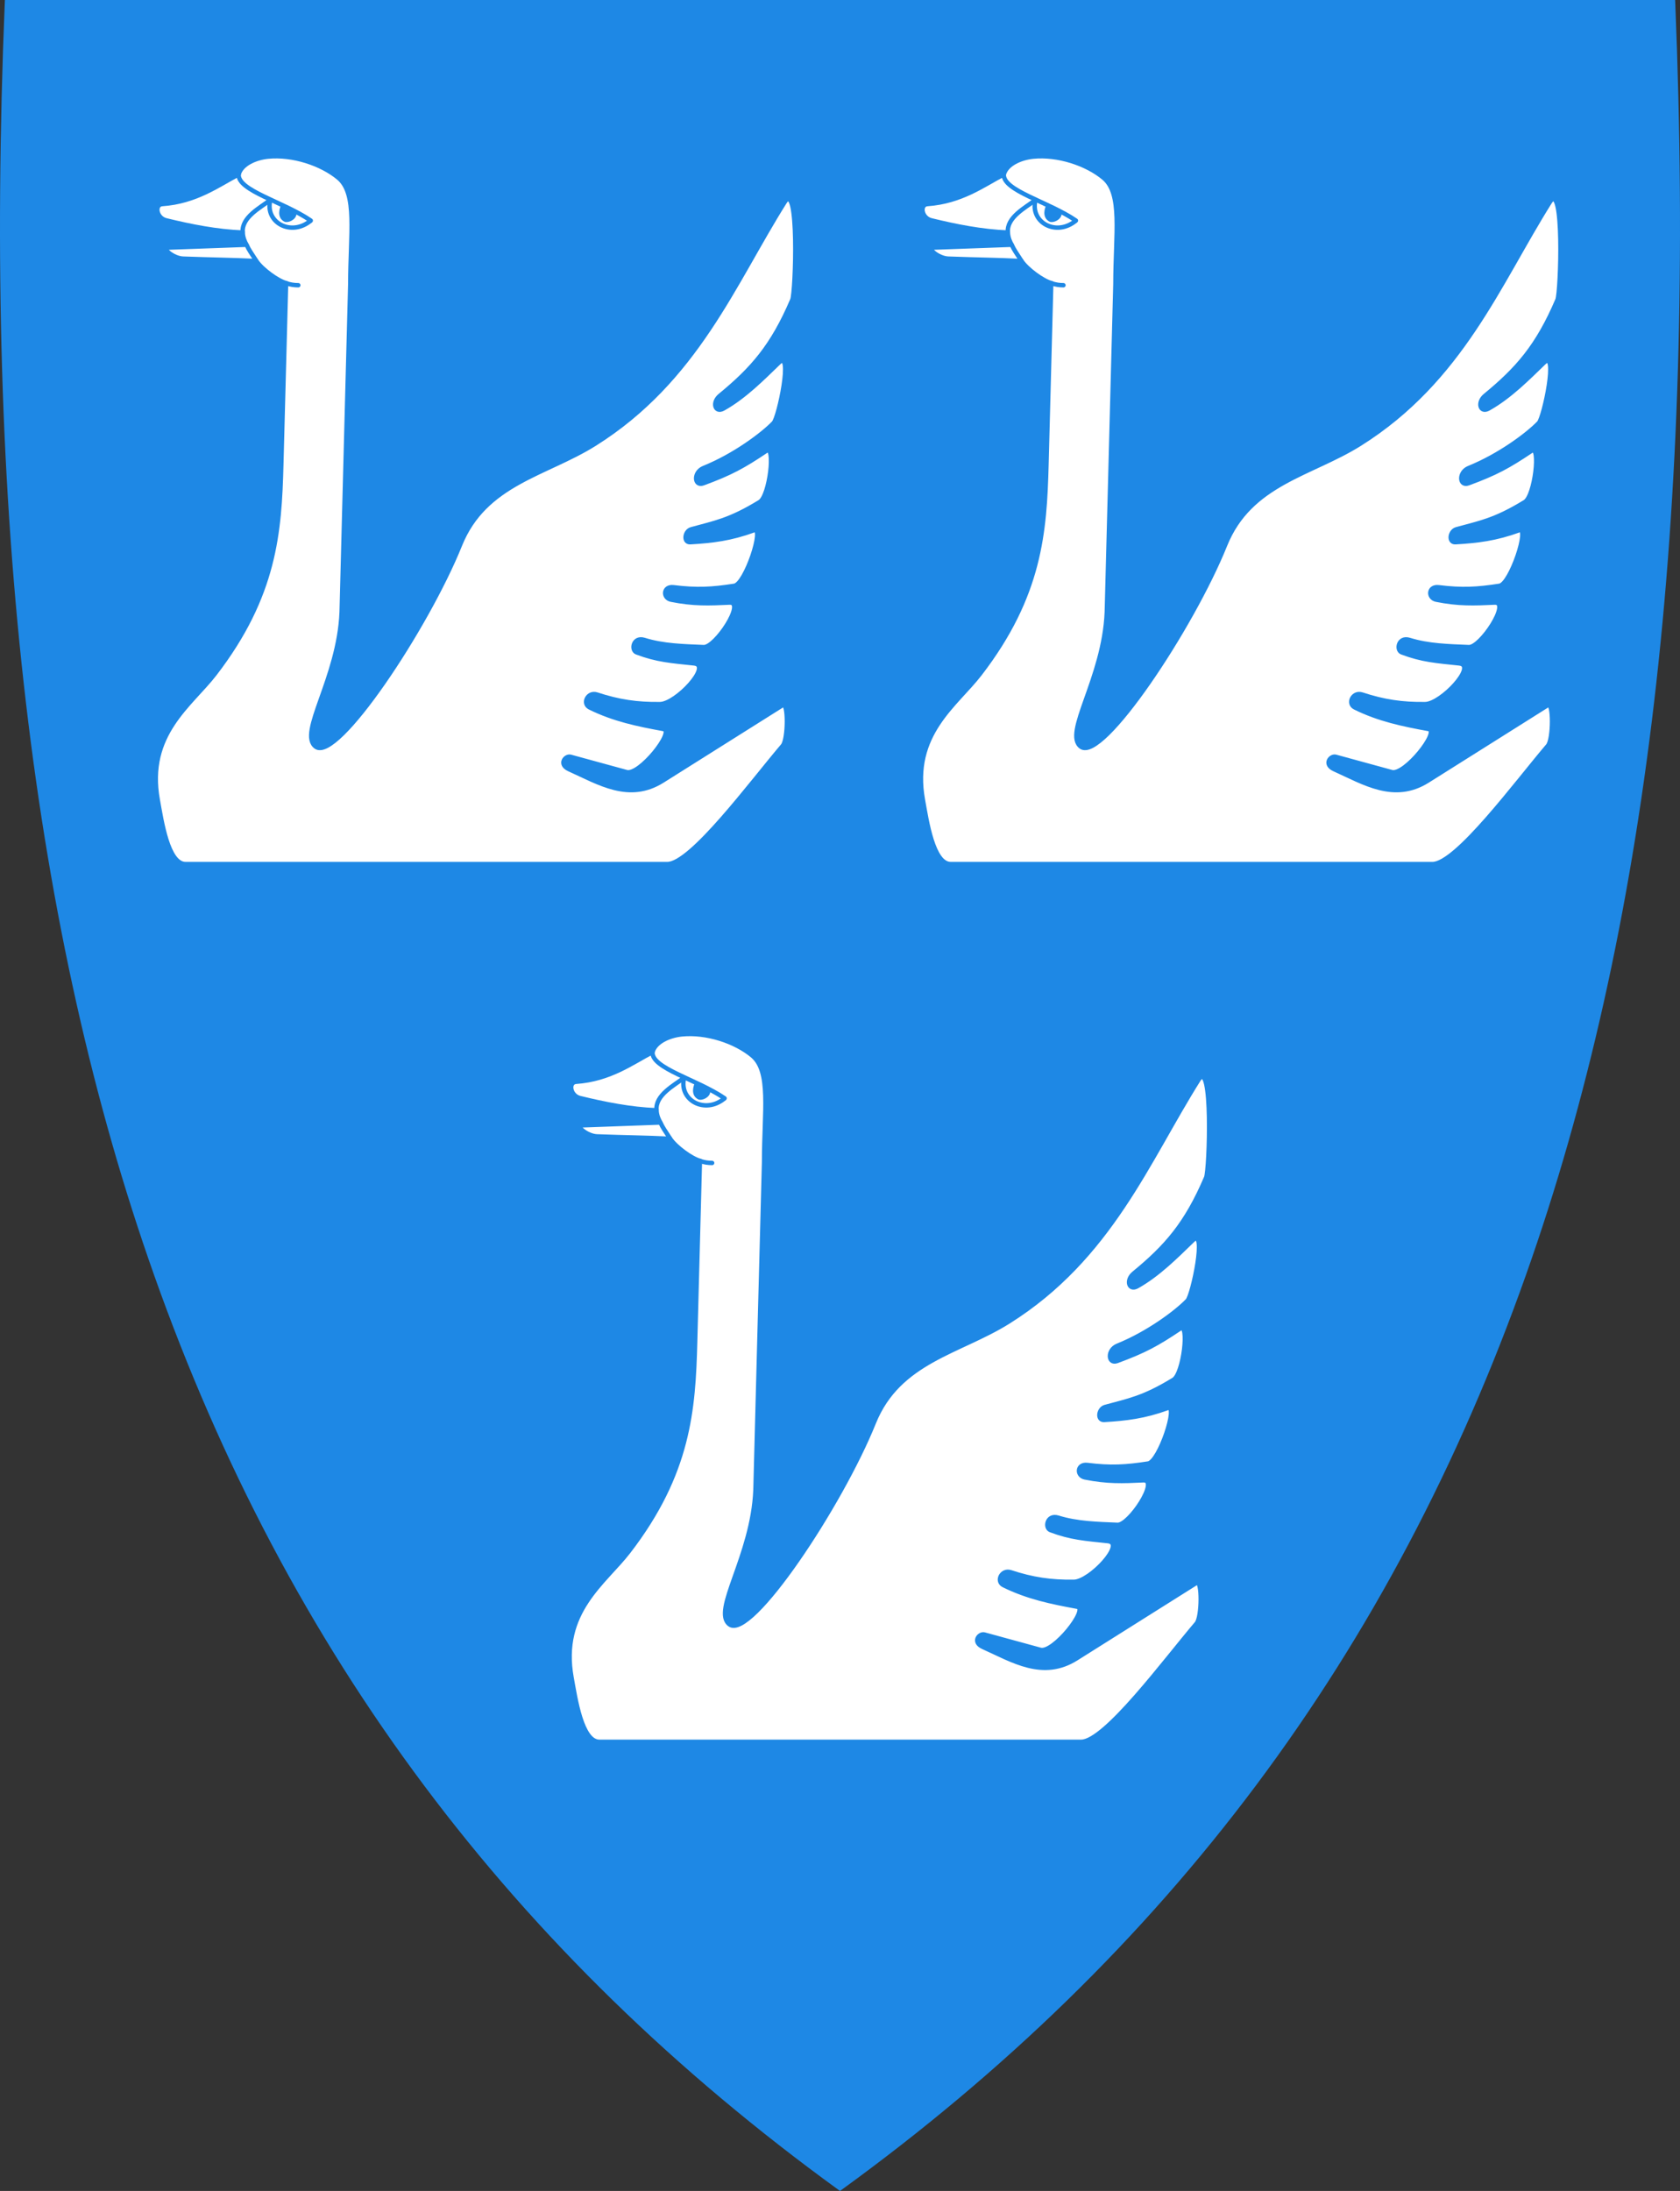
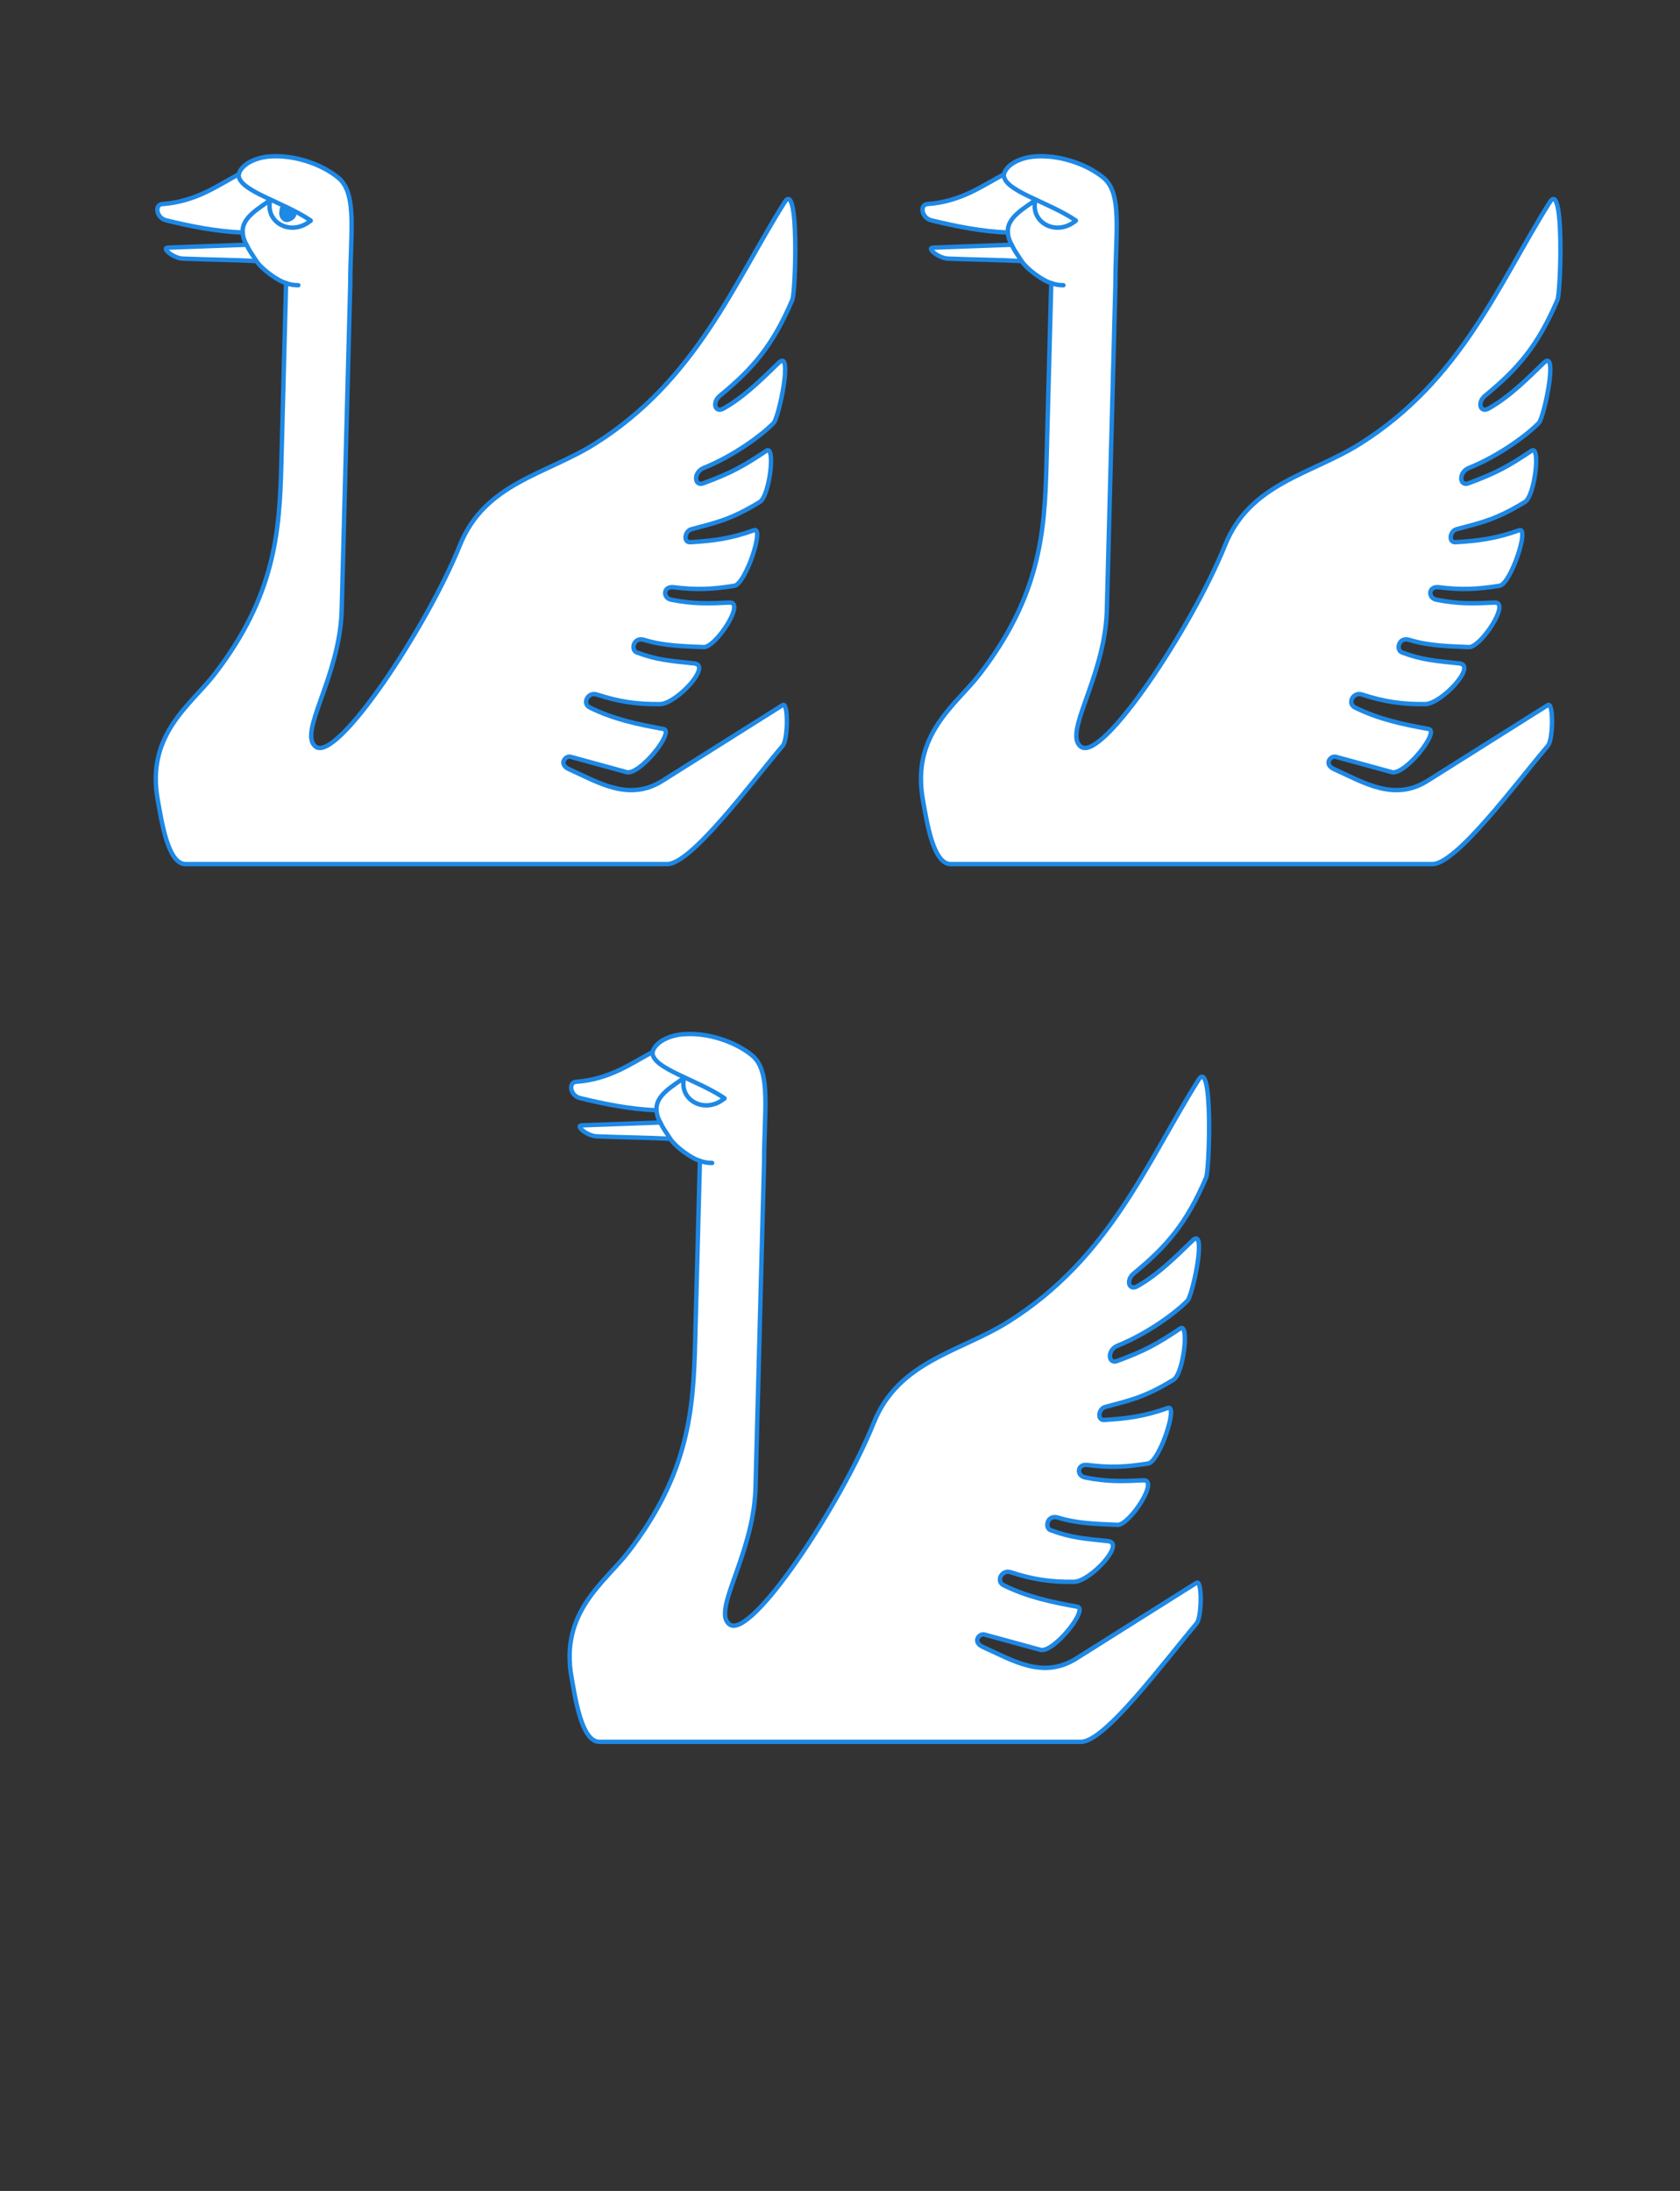
<svg xmlns="http://www.w3.org/2000/svg" id="Layer_1" version="1.1" viewBox="0 0 382.042 498.17">
  <rect x="0" y="0" width="382.042" height="498.17" fill="#333333" stroke="none" />
  <defs>
    <style>
      .st0, .st1 {
        fill-rule: evenodd;
      }

      .st0, .st2 {
        fill: #1e88e5;
      }

      .st3, .st4 {
        fill: none;
      }

      .st3, .st4, .st1 {
        stroke: #1e88e5;
      }

      .st4 {
        stroke-linecap: round;
      }

      .st1 {
        fill: #fff;
        stroke-linejoin: round;
      }
    </style>
  </defs>
-   <path id="path4148" class="st2" d="M190.743,497.97c-74.32-53.92-125.26-122.02-155.74-208.16C7.363,211.71-3.727,117.06,1.093.46l.02-.46h379.82l.02.46c4.81,116.6-6.28,211.24-33.91,289.35-30.48,86.14-81.42,154.24-155.74,208.16l-.28.2-.28-.2Z" />
  <path id="path4295" class="st1" d="M36.906,46.396c-1.823.128-1.362,3.157.871,3.703,5.613,1.372,11.493,2.548,17.425,2.777.028,1.149.529,2.233.871,2.777l-17.916.653c-1.49.054,1.191,2.419,3.489,2.505,6.888.258,10.71.254,16.66.545,1.301,1.936,4.856,4.494,6.752,5.01l-1.089,41.306c-.402,15.258-1.401,29.706-15.138,47.564-5.459,7.096-15.66,13.705-12.96,28.643.879,4.865,2.302,14.594,6.317,14.594h109.563c5.478,0,19.165-18.588,26.247-26.901,1.232-1.447,1.289-10.069,0-9.257l-27.336,17.208c-7.603,4.786-14.416.458-21.237-2.614-2.517-1.134-.835-3.149.327-2.832l12.742,3.485c2.95.807,11.035-9.315,8.386-9.802-5.86-1.077-11.279-2.182-16.772-4.901-1.77-.876-.443-3.626,1.633-2.94,4.896,1.617,9.165,2.266,14.376,2.178,3.664-.062,11.865-8.816,7.733-9.257-5.207-.556-8.385-.742-13.068-2.505-1.371-.516-.775-3.618,1.742-2.831,4.293,1.343,8.924,1.442,13.505,1.633,2.694.112,9.561-10.304,5.881-10.129-4.708.224-8.241.363-13.286-.653-1.972-.397-1.825-3.128.544-2.832,5.296.663,8.785.459,13.831-.327,2.559-.398,6.926-13.524,4.465-12.633-5.375,1.946-9.486,2.426-14.485,2.722-1.634.097-1.294-2.521.218-2.94,5.226-1.447,8.683-1.977,15.574-6.208,2.281-1.4,3.61-13.052,1.525-11.653-5.303,3.557-8.137,5.109-14.376,7.405-2.064.76-2.296-2.517.108-3.484,6.973-2.806,13.413-7.644,15.902-10.237,1.206-1.257,4.494-16.897,1.198-13.723-3.703,3.567-7.792,7.744-12.634,10.456-1.889,1.058-2.638-1.403-.762-2.941,7.35-6.024,11.96-11.259,16.446-21.783.759-1.781,1.569-27.477-1.743-22.217-11.565,18.366-20.063,40.463-43.237,54.999-11.078,6.949-24.915,8.858-30.604,22.98-7.549,18.744-27.934,49.415-32.782,45.851-4.13-3.037,5.279-15.541,5.881-30.604l1.96-74.603c.008-11.526,1.632-20.525-2.668-24.123-3.866-3.236-10.437-5.417-16.064-4.846-2.773.281-6.006,1.662-6.643,4.03-4.687,2.458-9.691,6.212-17.371,6.752Z" />
  <path id="path4297" class="st4" d="M54.277,39.644c-.264,3.708,10.105,6.202,16.391,10.51" />
  <path id="path4299" class="st3" d="M55.203,52.876c-.355-3.489,4.096-5.705,6.262-7.406" />
  <path id="path4301" class="st3" d="M56.074,55.654c.555,1.245,1.031,1.812,2.233,3.703" />
  <path id="path4303" class="st4" d="M65.059,64.366c.926.378,1.96.491,2.777.49" />
  <path id="path4305" class="st3" d="M70.668,50.154c-4.393,3.718-10.478.494-9.203-4.683" />
  <path id="path4307" class="st0" d="M63.927,46.587c-.743,1.665-.561,3.171.763,3.818.717.35,2.569-.338,2.727-1.691l-3.49-2.127Z" />
  <path id="path4309" class="st1" d="M210.906,46.396c-1.823.128-1.362,3.157.871,3.703,5.613,1.372,11.493,2.548,17.425,2.777.028,1.149.529,2.233.871,2.777l-17.916.653c-1.49.054,1.191,2.419,3.489,2.505,6.888.258,10.71.254,16.66.545,1.301,1.936,4.856,4.494,6.752,5.01l-1.089,41.306c-.402,15.258-1.401,29.706-15.138,47.564-5.459,7.096-15.66,13.705-12.96,28.643.879,4.865,2.302,14.594,6.317,14.594h109.563c5.478,0,19.165-18.588,26.247-26.901,1.232-1.447,1.289-10.069,0-9.257l-27.336,17.208c-7.603,4.786-14.416.458-21.237-2.614-2.517-1.134-.835-3.149.327-2.832l12.742,3.485c2.95.807,11.035-9.315,8.386-9.802-5.86-1.077-11.279-2.182-16.772-4.901-1.77-.876-.443-3.626,1.633-2.94,4.896,1.617,9.165,2.266,14.376,2.178,3.664-.062,11.865-8.816,7.733-9.257-5.207-.556-8.385-.742-13.068-2.505-1.371-.516-.775-3.618,1.742-2.831,4.293,1.343,8.924,1.442,13.505,1.633,2.694.112,9.561-10.304,5.881-10.129-4.708.224-8.241.363-13.286-.653-1.972-.397-1.825-3.128.544-2.832,5.296.663,8.785.459,13.831-.327,2.559-.398,6.926-13.524,4.465-12.633-5.375,1.946-9.486,2.426-14.485,2.722-1.634.097-1.294-2.521.218-2.94,5.226-1.447,8.683-1.977,15.574-6.208,2.281-1.4,3.61-13.052,1.525-11.653-5.303,3.557-8.137,5.109-14.376,7.405-2.064.76-2.296-2.517.108-3.484,6.973-2.806,13.413-7.644,15.902-10.237,1.206-1.257,4.494-16.897,1.198-13.723-3.703,3.567-7.792,7.744-12.634,10.456-1.889,1.058-2.638-1.403-.762-2.941,7.35-6.024,11.96-11.259,16.446-21.783.759-1.781,1.569-27.477-1.743-22.217-11.565,18.366-20.063,40.463-43.237,54.999-11.078,6.949-24.915,8.858-30.604,22.98-7.549,18.744-27.934,49.415-32.782,45.851-4.13-3.037,5.279-15.541,5.881-30.604l1.96-74.603c.008-11.526,1.632-20.525-2.668-24.123-3.866-3.236-10.437-5.417-16.064-4.846-2.773.281-6.006,1.662-6.643,4.03-4.687,2.458-9.691,6.212-17.371,6.752h0Z" />
  <path id="path4311" class="st4" d="M228.277,39.644c-.264,3.708,10.105,6.202,16.391,10.51" />
  <path id="path4313" class="st3" d="M229.203,52.876c-.355-3.489,4.096-5.705,6.262-7.406" />
  <path id="path4315" class="st3" d="M230.074,55.654c.555,1.245,1.031,1.812,2.233,3.703" />
  <path id="path4317" class="st4" d="M239.059,64.366c.926.378,1.96.491,2.777.49" />
  <path id="path4319" class="st3" d="M244.668,50.154c-4.393,3.718-10.478.494-9.203-4.683" />
-   <path id="path4321" class="st0" d="M237.927,46.587c-.743,1.665-.561,3.171.763,3.818.717.35,2.569-.338,2.727-1.691l-3.49-2.127Z" />
  <path id="path4323" class="st1" d="M131.012,245.971c-1.823.128-1.362,3.157.871,3.703,5.613,1.372,11.493,2.548,17.425,2.777.028,1.149.529,2.233.871,2.777l-17.916.653c-1.49.054,1.191,2.419,3.489,2.505,6.888.258,10.71.254,16.66.545,1.301,1.936,4.856,4.494,6.752,5.01l-1.089,41.306c-.402,15.258-1.401,29.707-15.138,47.564-5.459,7.096-15.66,13.705-12.96,28.643.879,4.865,2.302,14.594,6.317,14.594h109.563c5.478,0,19.165-18.588,26.247-26.901,1.232-1.447,1.289-10.069,0-9.257l-27.336,17.208c-7.603,4.786-14.416.458-21.237-2.614-2.517-1.134-.835-3.149.327-2.832l12.742,3.485c2.95.807,11.035-9.315,8.386-9.802-5.86-1.077-11.279-2.182-16.772-4.901-1.77-.876-.443-3.626,1.633-2.94,4.896,1.617,9.165,2.266,14.376,2.178,3.664-.062,11.865-8.816,7.733-9.257-5.207-.556-8.385-.742-13.068-2.505-1.371-.516-.775-3.618,1.742-2.831,4.293,1.343,8.924,1.442,13.505,1.633,2.694.112,9.561-10.304,5.881-10.129-4.708.224-8.241.363-13.286-.653-1.972-.397-1.825-3.128.544-2.832,5.296.663,8.785.459,13.831-.327,2.559-.398,6.926-13.524,4.465-12.633-5.375,1.946-9.486,2.426-14.485,2.722-1.634.097-1.294-2.521.218-2.94,5.226-1.447,8.683-1.977,15.574-6.208,2.281-1.4,3.61-13.052,1.525-11.653-5.303,3.557-8.137,5.109-14.376,7.405-2.064.76-2.296-2.517.108-3.484,6.973-2.806,13.413-7.644,15.902-10.237,1.206-1.257,4.494-16.897,1.198-13.723-3.703,3.567-7.792,7.744-12.634,10.456-1.889,1.058-2.638-1.403-.762-2.941,7.35-6.024,11.96-11.259,16.446-21.783.759-1.781,1.569-27.477-1.743-22.217-11.565,18.366-20.063,40.463-43.237,54.999-11.078,6.949-24.915,8.858-30.604,22.98-7.549,18.744-27.934,49.415-32.782,45.851-4.13-3.037,5.279-15.541,5.881-30.604l1.96-74.603c.008-11.526,1.632-20.525-2.668-24.123-3.866-3.236-10.437-5.417-16.064-4.846-2.773.281-6.006,1.662-6.643,4.03-4.687,2.458-9.691,6.212-17.371,6.752h0Z" />
  <path id="path4325" class="st4" d="M148.383,239.218c-.264,3.708,10.105,6.202,16.391,10.51" />
  <path id="path4327" class="st3" d="M149.309,252.451c-.355-3.489,4.096-5.705,6.262-7.406" />
  <path id="path4329" class="st3" d="M150.18,255.228c.555,1.245,1.031,1.812,2.233,3.703" />
  <path id="path4331" class="st4" d="M159.165,263.941c.926.378,1.96.491,2.777.49" />
  <path id="path4333" class="st3" d="M164.774,249.728c-4.393,3.718-10.478.494-9.203-4.683" />
-   <path id="path4335" class="st0" d="M158.033,246.162c-.743,1.665-.561,3.171.763,3.818.717.35,2.569-.338,2.727-1.691l-3.49-2.127Z" />
</svg>